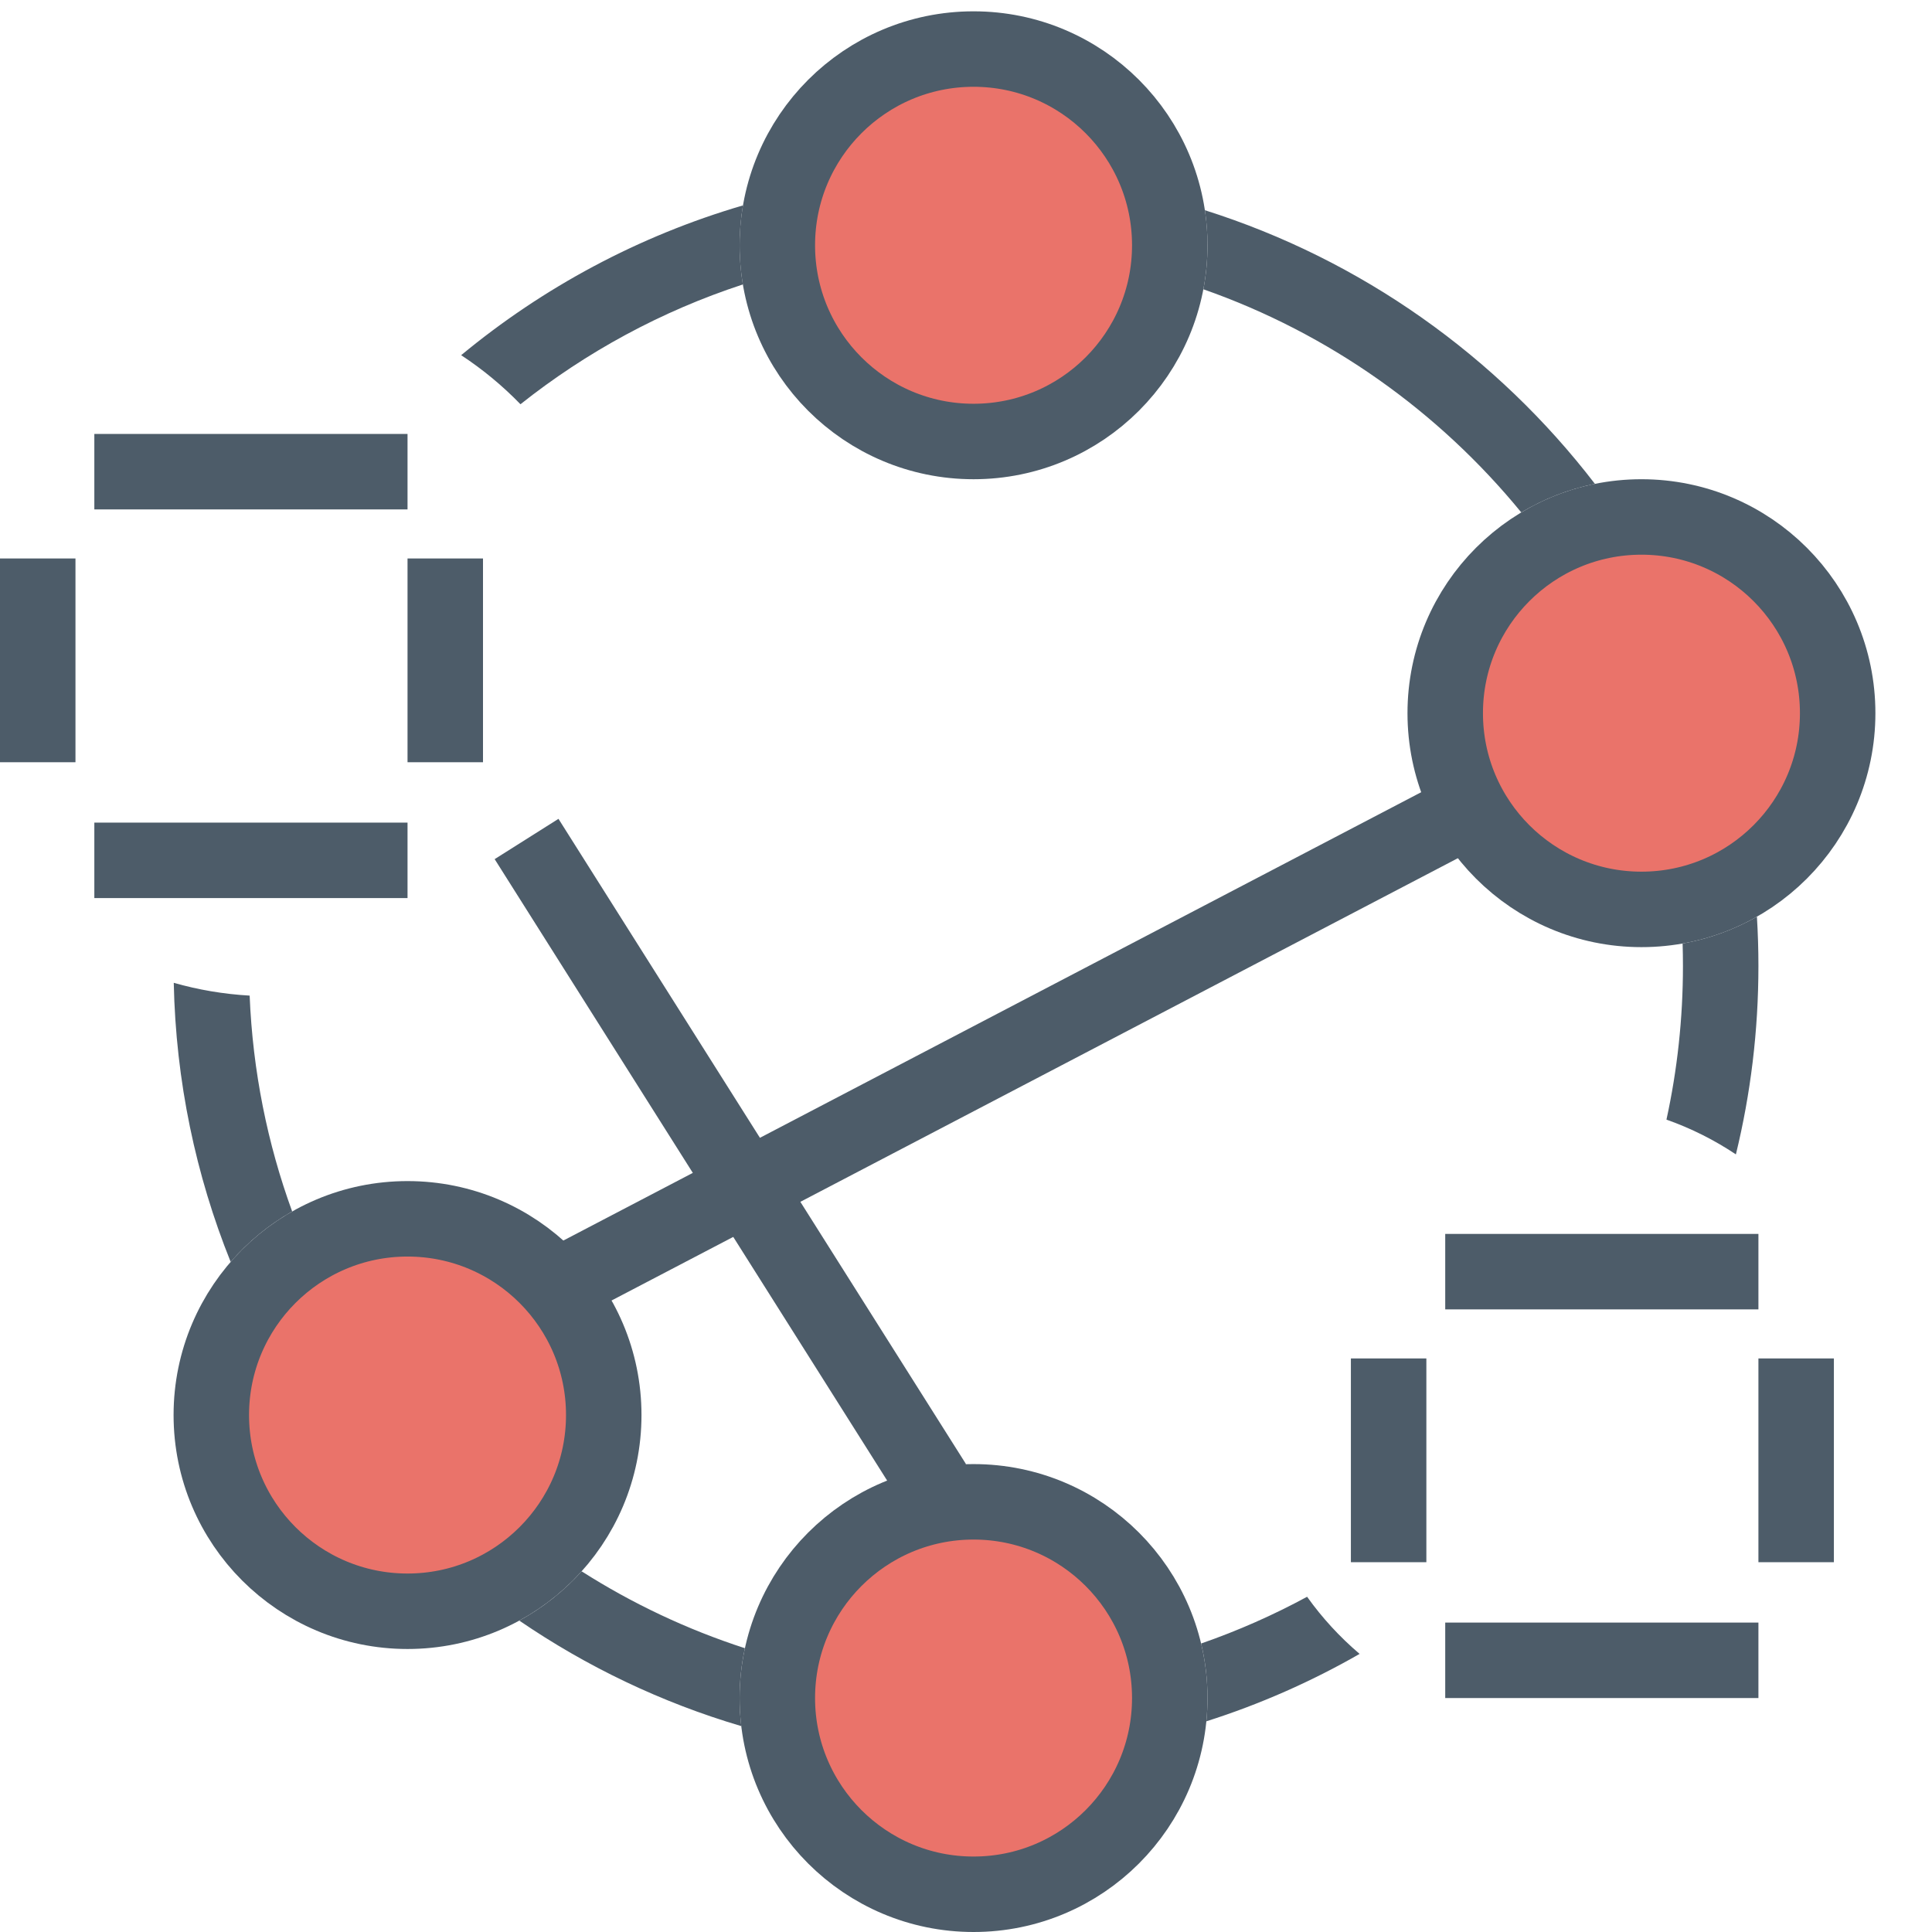
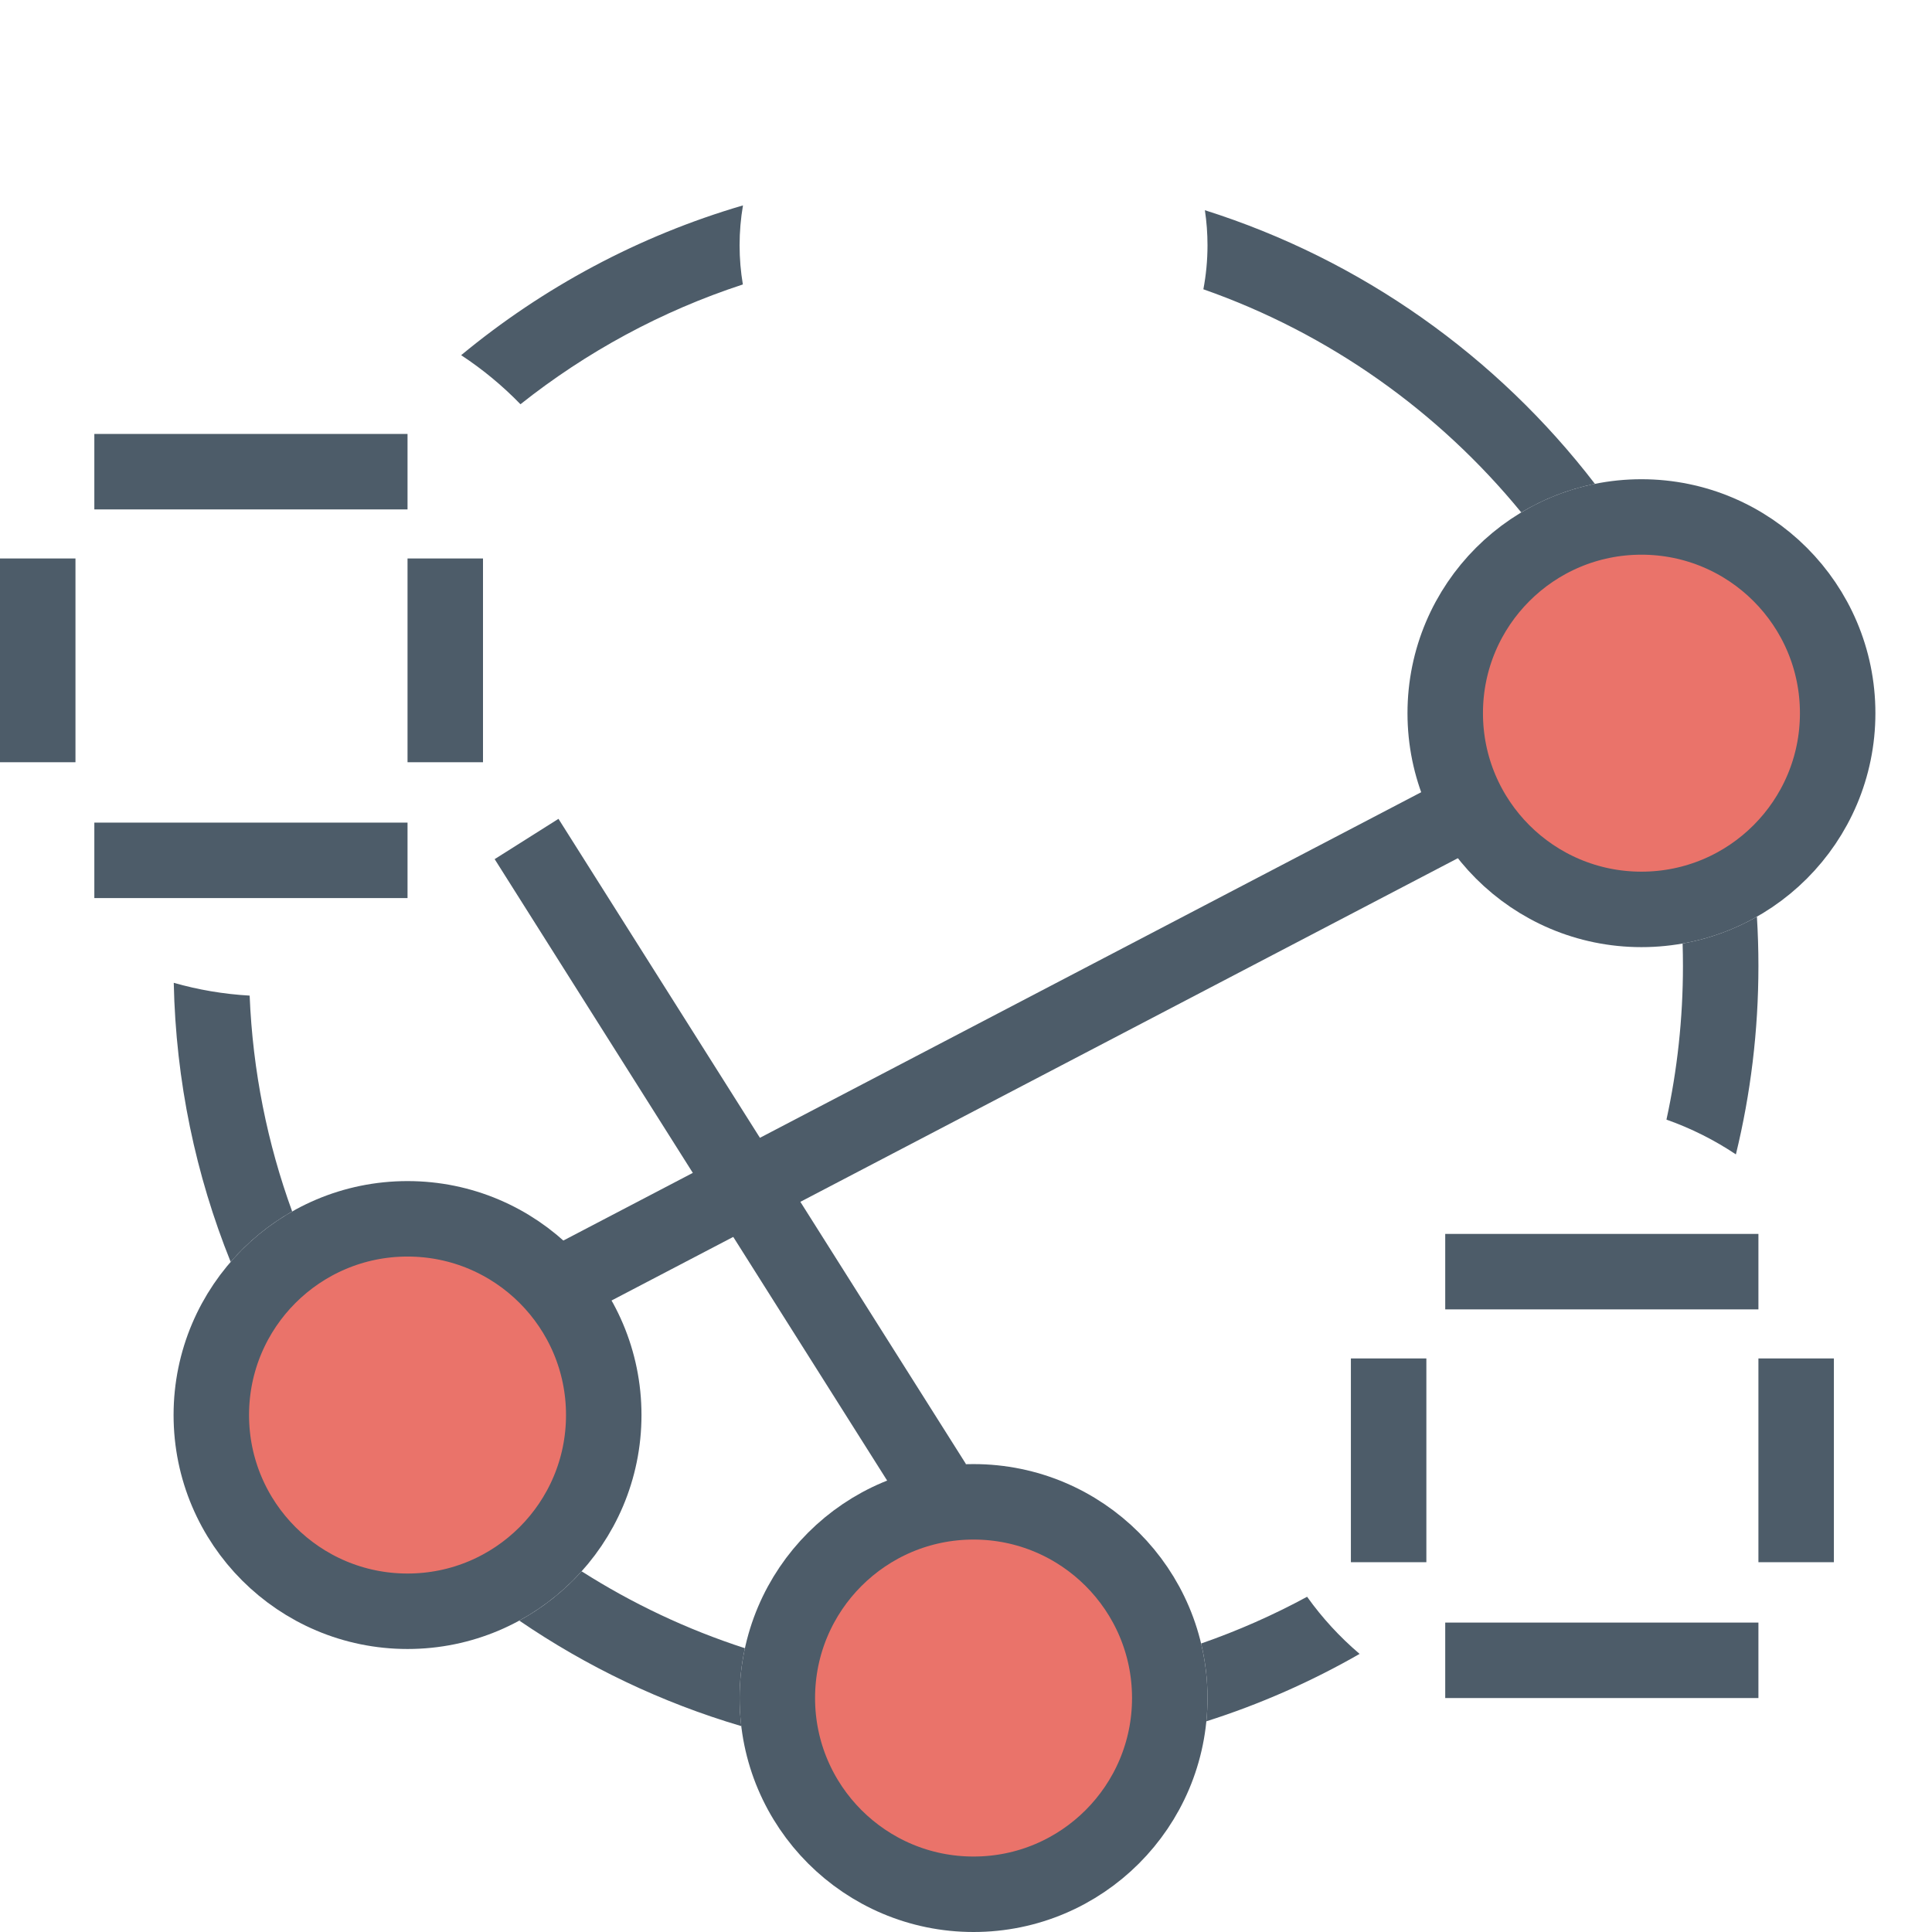
<svg xmlns="http://www.w3.org/2000/svg" width="512" height="512" viewBox="0 0 512 512" fill="none">
-   <circle cx="258" cy="65" r="52" fill="#EA736A" stroke="#4D5C69" stroke-width="20" />
  <circle cx="258" cy="450" r="52" fill="#EA736A" stroke="#4D5C69" stroke-width="20" />
  <circle cx="435" cy="189" r="52" fill="#EA736A" stroke="#4D5C69" stroke-width="20" />
  <circle cx="108" cy="375" r="52" fill="#EA736A" stroke="#4D5C69" stroke-width="20" />
  <line x1="143.368" y1="343.137" x2="386.368" y2="216.137" stroke="#4D5C69" stroke-width="20" />
  <line x1="247.545" y1="393.34" x2="139.545" y2="222.34" stroke="#4D5C69" stroke-width="20" />
  <line x1="25" y1="125" x2="108" y2="125" stroke="#4D5C69" stroke-width="20" />
  <line x1="383" y1="337" x2="466" y2="337" stroke="#4D5C69" stroke-width="20" />
  <line x1="25" y1="228" x2="108" y2="228" stroke="#4D5C69" stroke-width="20" />
  <line x1="383" y1="440" x2="466" y2="440" stroke="#4D5C69" stroke-width="20" />
  <line x1="10" y1="148" x2="10" y2="202" stroke="#4D5C69" stroke-width="20" />
  <line x1="368" y1="360" x2="368" y2="414" stroke="#4D5C69" stroke-width="20" />
  <line x1="118" y1="148" x2="118" y2="202" stroke="#4D5C69" stroke-width="20" />
  <line x1="476" y1="360" x2="476" y2="414" stroke="#4D5C69" stroke-width="20" />
  <path fill-rule="evenodd" clip-rule="evenodd" d="M320 65C320 68.986 319.624 72.884 318.905 76.661C352.199 88.338 381.255 109.024 403.15 135.795C409.084 132.236 415.662 129.64 422.668 128.226C396.754 94.474 360.818 68.819 319.309 55.711C319.764 58.741 320 61.843 320 65ZM465.6 242.935C465.866 247.256 466 251.612 466 256C466 273.202 463.932 289.921 460.03 305.922C454.351 302.131 448.178 299.021 441.629 296.709C444.492 283.595 446 269.973 446 256C446 254.007 445.969 252.022 445.909 250.043C452.956 248.793 459.591 246.351 465.6 242.935ZM346.394 423.161C350.395 428.766 355.074 433.853 360.314 438.301C347.556 445.617 333.957 451.632 319.697 456.166C319.898 454.138 320 452.081 320 450C320 445.024 319.414 440.185 318.307 435.548C328.054 432.166 337.441 428.013 346.394 423.161ZM137.622 429.479C155.447 441.666 175.246 451.177 196.441 457.435C196.15 454.997 196 452.516 196 450C196 445.468 196.486 441.05 197.409 436.794C182.035 431.816 167.518 424.93 154.139 416.416C149.434 421.653 143.852 426.085 137.622 429.479ZM46.046 260.454C46.589 286.556 51.895 311.487 61.129 334.414C65.746 329.086 71.257 324.554 77.427 321.05C70.884 303.092 66.973 283.869 66.159 263.848C59.223 263.453 52.491 262.294 46.046 260.454ZM122.211 94.127C143.877 76.2 169.201 62.539 196.897 54.432C196.307 57.866 196 61.397 196 65C196 68.538 196.296 72.007 196.866 75.383C175.254 82.454 155.35 93.296 137.93 107.13C133.193 102.243 127.922 97.877 122.211 94.127Z" fill="#4D5C69" />
</svg>